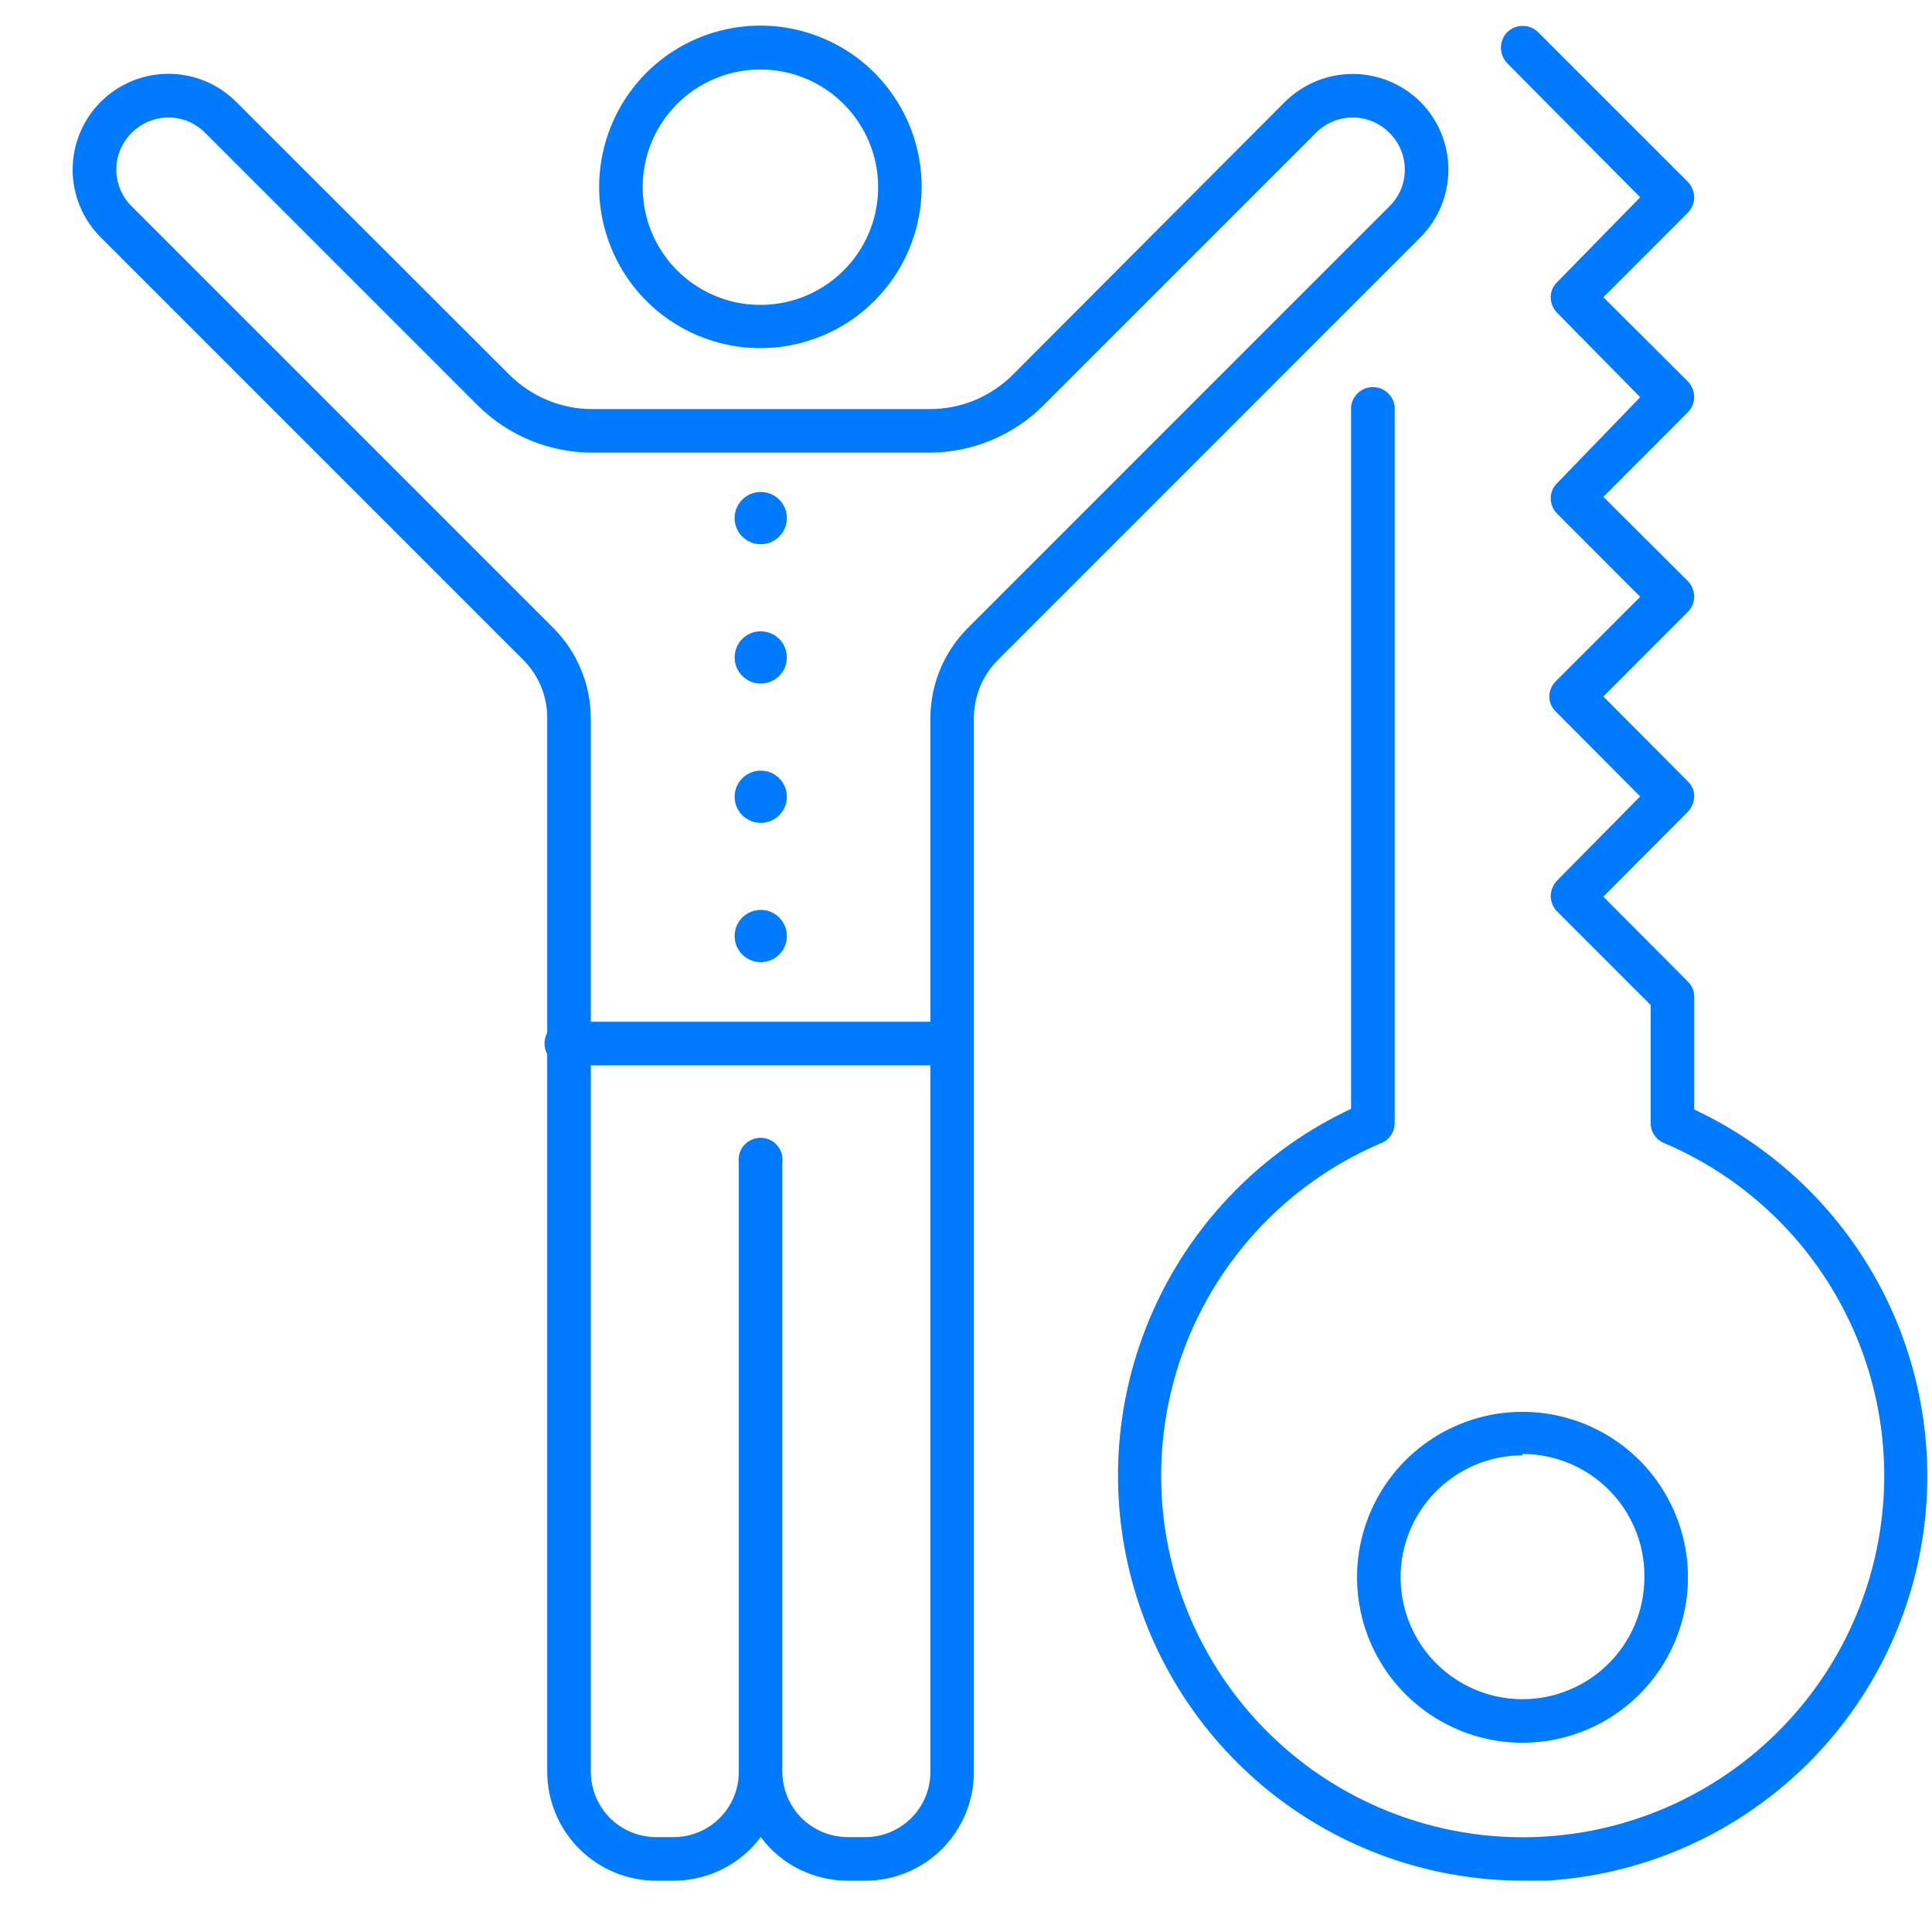
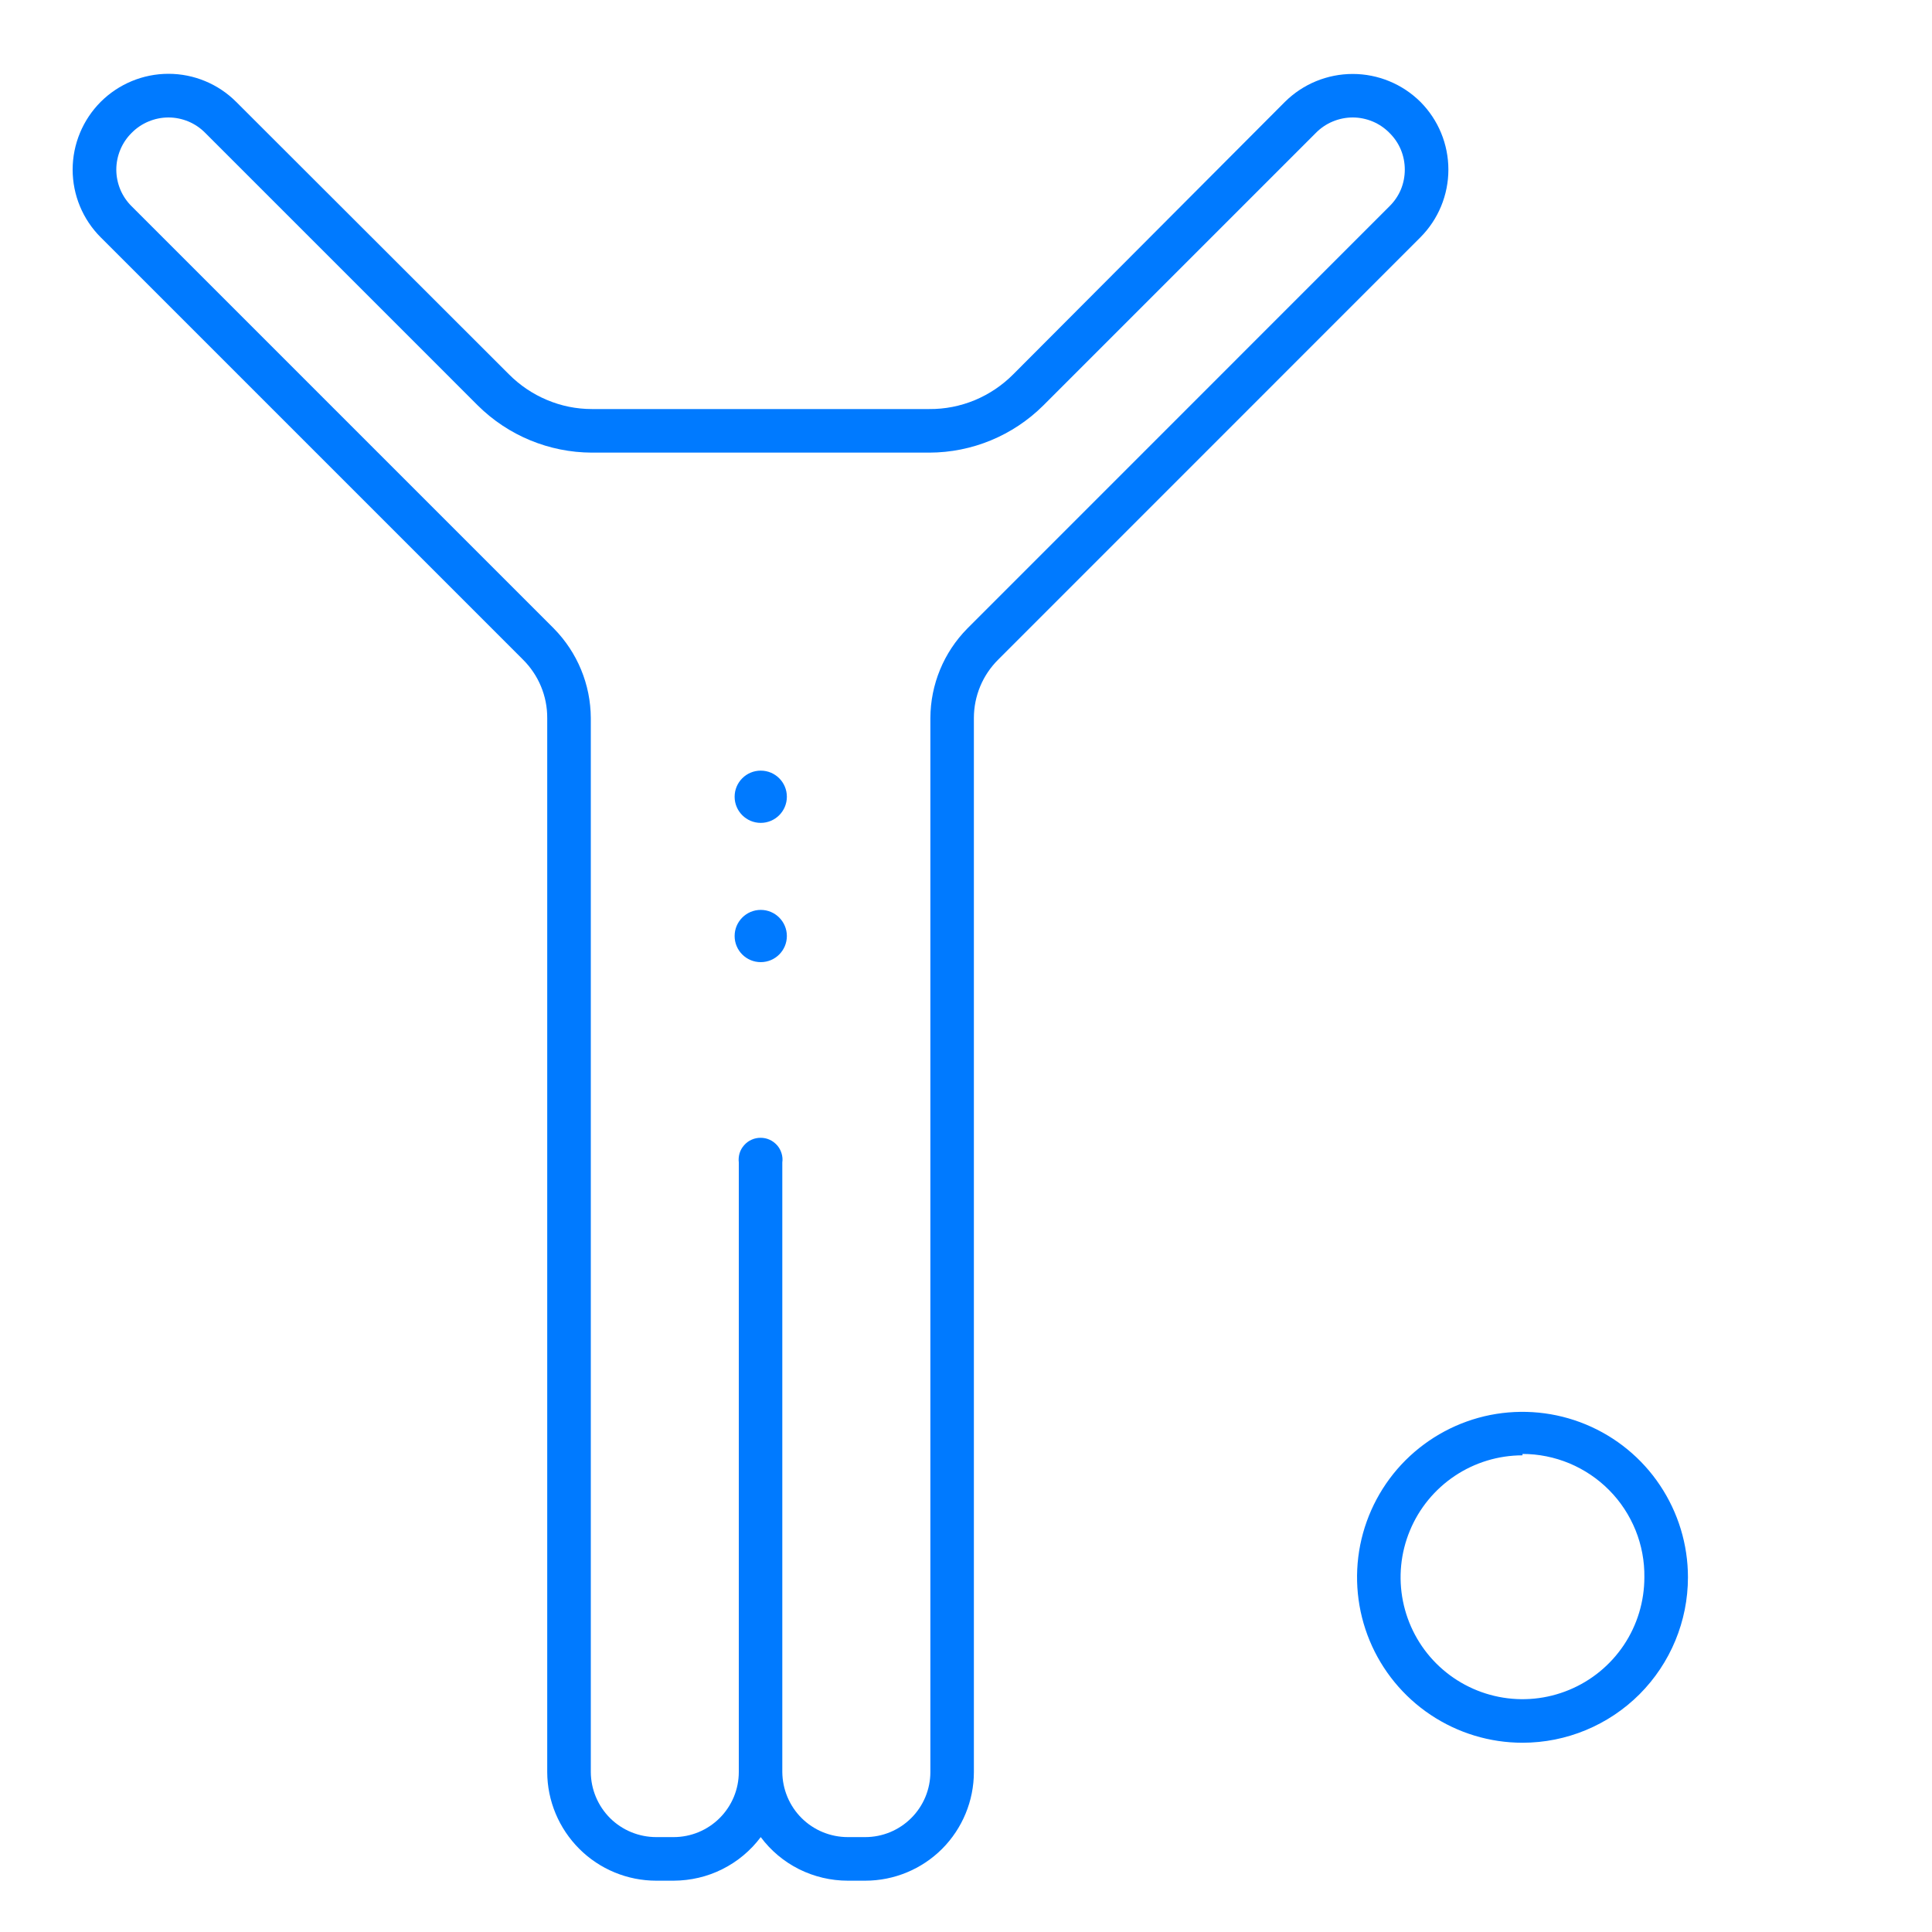
<svg xmlns="http://www.w3.org/2000/svg" width="25" height="25" viewBox="0 0 25 25" fill="none">
  <g clip-path="url(#clip0_57_3422)">
-     <path d="M9.844 4.505C9.431 4.505 9.027 4.384 8.683 4.155C8.339 3.926 8.071 3.6 7.913 3.218C7.754 2.837 7.712 2.417 7.793 2.012C7.873 1.607 8.072 1.234 8.364 0.942C8.656 0.65 9.028 0.451 9.434 0.371C9.839 0.291 10.259 0.332 10.64 0.491C11.022 0.649 11.348 0.917 11.576 1.261C11.806 1.605 11.927 2.009 11.926 2.422C11.925 2.974 11.705 3.503 11.315 3.893C10.925 4.284 10.396 4.503 9.844 4.505ZM9.844 0.899C9.543 0.898 9.248 0.987 8.996 1.153C8.745 1.32 8.549 1.558 8.433 1.836C8.317 2.115 8.287 2.421 8.345 2.717C8.403 3.013 8.548 3.284 8.761 3.498C8.974 3.711 9.245 3.857 9.541 3.916C9.836 3.975 10.143 3.945 10.421 3.83C10.7 3.715 10.938 3.52 11.106 3.269C11.274 3.019 11.363 2.724 11.363 2.422C11.363 2.019 11.203 1.632 10.918 1.347C10.634 1.061 10.247 0.9 9.844 0.899Z" fill="#007aff" />
-     <path d="M9.844 8.845C10.031 8.845 10.182 8.693 10.182 8.507C10.182 8.32 10.031 8.169 9.844 8.169C9.657 8.169 9.506 8.32 9.506 8.507C9.506 8.693 9.657 8.845 9.844 8.845Z" fill="#007aff" />
-     <path d="M9.844 7.042C10.031 7.042 10.182 6.891 10.182 6.704C10.182 6.517 10.031 6.366 9.844 6.366C9.657 6.366 9.506 6.517 9.506 6.704C9.506 6.891 9.657 7.042 9.844 7.042Z" fill="#007aff" />
    <path d="M9.844 10.648C10.031 10.648 10.182 10.496 10.182 10.31C10.182 10.123 10.031 9.972 9.844 9.972C9.657 9.972 9.506 10.123 9.506 10.31C9.506 10.496 9.657 10.648 9.844 10.648Z" fill="#007aff" />
    <path d="M9.844 12.45C10.031 12.45 10.182 12.299 10.182 12.112C10.182 11.926 10.031 11.774 9.844 11.774C9.657 11.774 9.506 11.926 9.506 12.112C9.506 12.299 9.657 12.45 9.844 12.45Z" fill="#007aff" />
    <path d="M11.196 24.336H10.971C10.752 24.336 10.536 24.285 10.341 24.188C10.145 24.09 9.975 23.948 9.844 23.772C9.713 23.947 9.543 24.089 9.347 24.187C9.152 24.285 8.936 24.335 8.717 24.336H8.492C8.119 24.336 7.76 24.188 7.496 23.924C7.232 23.66 7.082 23.303 7.081 22.93V9.291C7.082 9.15 7.054 9.011 7 8.881C6.946 8.751 6.866 8.633 6.766 8.534L1.303 3.071C1.071 2.839 0.94 2.524 0.94 2.195C0.94 1.866 1.071 1.551 1.303 1.318C1.536 1.086 1.851 0.955 2.18 0.955C2.509 0.955 2.824 1.086 3.056 1.318L6.585 4.843C6.726 4.985 6.893 5.098 7.077 5.175C7.261 5.253 7.458 5.293 7.658 5.293H12.025C12.227 5.295 12.428 5.255 12.614 5.178C12.801 5.1 12.97 4.986 13.112 4.843L16.627 1.318C16.86 1.087 17.175 0.957 17.504 0.957C17.832 0.957 18.147 1.087 18.38 1.318C18.612 1.551 18.742 1.866 18.742 2.195C18.742 2.523 18.612 2.838 18.38 3.071L12.918 8.534C12.818 8.633 12.738 8.751 12.684 8.881C12.63 9.011 12.602 9.15 12.602 9.291V22.93C12.602 23.302 12.454 23.66 12.191 23.924C11.927 24.188 11.569 24.336 11.196 24.336ZM10.123 15.042V22.93C10.125 23.153 10.214 23.368 10.373 23.526C10.532 23.684 10.747 23.772 10.971 23.772H11.196C11.42 23.772 11.634 23.683 11.792 23.525C11.95 23.367 12.039 23.153 12.039 22.93V9.291C12.041 8.857 12.212 8.442 12.517 8.133L17.979 2.67C18.042 2.608 18.093 2.534 18.127 2.453C18.161 2.371 18.178 2.283 18.178 2.195C18.178 2.106 18.161 2.019 18.127 1.937C18.093 1.855 18.042 1.781 17.979 1.719C17.917 1.656 17.843 1.606 17.762 1.572C17.68 1.538 17.592 1.52 17.504 1.52C17.415 1.52 17.328 1.538 17.246 1.572C17.164 1.606 17.09 1.656 17.028 1.719L13.499 5.248C13.107 5.637 12.578 5.856 12.025 5.857H7.658C7.106 5.855 6.577 5.637 6.184 5.248L2.655 1.719C2.593 1.656 2.519 1.606 2.438 1.572C2.356 1.538 2.268 1.52 2.18 1.52C2.091 1.52 2.004 1.538 1.922 1.572C1.84 1.606 1.766 1.656 1.704 1.719C1.641 1.781 1.591 1.855 1.557 1.937C1.523 2.019 1.505 2.106 1.505 2.195C1.505 2.283 1.523 2.371 1.557 2.453C1.591 2.534 1.641 2.608 1.704 2.67L7.167 8.133C7.471 8.442 7.643 8.857 7.645 9.291V22.93C7.646 23.153 7.736 23.368 7.894 23.526C8.053 23.684 8.268 23.772 8.492 23.772H8.717C8.941 23.772 9.155 23.683 9.313 23.525C9.471 23.367 9.56 23.153 9.56 22.93V15.042C9.555 15.002 9.559 14.961 9.57 14.923C9.582 14.884 9.602 14.849 9.629 14.819C9.655 14.789 9.688 14.764 9.725 14.748C9.762 14.731 9.802 14.723 9.842 14.723C9.882 14.723 9.922 14.731 9.959 14.748C9.995 14.764 10.028 14.789 10.055 14.819C10.082 14.849 10.101 14.884 10.113 14.923C10.125 14.961 10.129 15.002 10.123 15.042Z" fill="#007aff" />
-     <path d="M12.323 13.785H7.365C7.325 13.79 7.285 13.786 7.246 13.774C7.208 13.762 7.172 13.743 7.142 13.716C7.112 13.689 7.087 13.656 7.071 13.62C7.054 13.583 7.046 13.543 7.046 13.503C7.046 13.463 7.054 13.423 7.071 13.386C7.087 13.349 7.112 13.317 7.142 13.29C7.172 13.263 7.208 13.243 7.246 13.232C7.285 13.22 7.325 13.216 7.365 13.221H12.323C12.392 13.23 12.455 13.263 12.5 13.315C12.546 13.367 12.571 13.434 12.571 13.503C12.571 13.572 12.546 13.639 12.5 13.691C12.455 13.742 12.392 13.776 12.323 13.785Z" fill="#007aff" />
    <path d="M19.701 22.551C19.277 22.551 18.864 22.425 18.512 22.19C18.16 21.955 17.885 21.62 17.723 21.229C17.561 20.838 17.519 20.407 17.601 19.992C17.684 19.577 17.888 19.195 18.187 18.896C18.487 18.597 18.868 18.393 19.283 18.31C19.699 18.228 20.129 18.27 20.52 18.432C20.911 18.594 21.246 18.868 21.481 19.221C21.716 19.573 21.842 19.986 21.842 20.41C21.842 20.978 21.616 21.522 21.215 21.924C20.813 22.325 20.269 22.551 19.701 22.551ZM19.701 18.832C19.389 18.832 19.084 18.925 18.825 19.098C18.565 19.272 18.363 19.518 18.244 19.806C18.124 20.095 18.093 20.412 18.154 20.718C18.215 21.024 18.365 21.305 18.585 21.525C18.806 21.746 19.087 21.896 19.393 21.957C19.699 22.018 20.016 21.987 20.305 21.867C20.593 21.748 20.839 21.546 21.013 21.286C21.186 21.027 21.278 20.722 21.278 20.41C21.281 20.201 21.242 19.994 21.164 19.801C21.085 19.607 20.97 19.431 20.823 19.283C20.676 19.134 20.501 19.017 20.309 18.936C20.116 18.856 19.91 18.814 19.701 18.814V18.832Z" fill="#007aff" />
-     <path d="M19.701 24.335C18.509 24.334 17.354 23.926 16.425 23.18C15.497 22.433 14.85 21.393 14.592 20.23C14.333 19.067 14.479 17.85 15.005 16.781C15.53 15.712 16.405 14.854 17.483 14.348V5.257C17.492 5.189 17.526 5.126 17.578 5.08C17.629 5.034 17.696 5.009 17.765 5.009C17.834 5.009 17.901 5.034 17.953 5.08C18.005 5.126 18.038 5.189 18.047 5.257V14.533C18.047 14.588 18.031 14.642 18.001 14.687C17.97 14.733 17.927 14.769 17.876 14.79C16.883 15.211 16.066 15.963 15.563 16.918C15.061 17.872 14.904 18.971 15.119 20.029C15.334 21.086 15.908 22.036 16.743 22.719C17.579 23.401 18.624 23.774 19.703 23.774C20.782 23.774 21.828 23.401 22.663 22.719C23.499 22.036 24.073 21.086 24.288 20.029C24.503 18.971 24.346 17.872 23.843 16.918C23.341 15.963 22.524 15.211 21.531 14.79C21.48 14.769 21.436 14.733 21.406 14.687C21.375 14.642 21.359 14.588 21.36 14.533V13.005L20.152 11.797C20.097 11.743 20.067 11.67 20.066 11.594C20.068 11.52 20.097 11.45 20.147 11.396L21.224 10.305L20.134 9.21C20.107 9.184 20.085 9.154 20.07 9.12C20.055 9.085 20.048 9.049 20.048 9.012C20.049 8.937 20.08 8.865 20.134 8.813L21.224 7.723L20.147 6.645C20.095 6.592 20.066 6.521 20.066 6.447C20.066 6.41 20.074 6.373 20.089 6.339C20.103 6.305 20.125 6.274 20.152 6.249L21.224 5.14L20.147 4.045C20.096 3.991 20.067 3.92 20.066 3.846C20.066 3.809 20.073 3.772 20.088 3.738C20.103 3.704 20.125 3.674 20.152 3.648L21.224 2.553L19.503 0.818C19.451 0.764 19.422 0.692 19.422 0.617C19.422 0.542 19.451 0.47 19.503 0.417C19.556 0.365 19.628 0.335 19.703 0.335C19.778 0.335 19.85 0.365 19.904 0.417L21.842 2.355C21.892 2.409 21.921 2.479 21.923 2.553C21.922 2.629 21.892 2.702 21.837 2.756L20.747 3.846L21.842 4.937C21.893 4.992 21.922 5.065 21.923 5.14C21.922 5.215 21.891 5.286 21.837 5.338L20.747 6.429L21.842 7.52C21.893 7.575 21.922 7.647 21.923 7.723C21.922 7.797 21.891 7.869 21.837 7.921L20.747 9.012L21.837 10.107C21.864 10.132 21.886 10.163 21.901 10.197C21.916 10.231 21.923 10.268 21.923 10.305C21.921 10.379 21.892 10.449 21.842 10.503L20.747 11.603L21.837 12.698C21.864 12.724 21.886 12.754 21.901 12.789C21.916 12.823 21.923 12.859 21.923 12.897V14.357C23.002 14.863 23.877 15.722 24.402 16.791C24.928 17.861 25.073 19.078 24.814 20.241C24.555 21.404 23.908 22.445 22.978 23.191C22.049 23.937 20.893 24.344 19.701 24.345V24.335Z" fill="#007aff" />
  </g>
  <defs>
    <clipPath id="clip0_57_3422">
      <rect width="24" height="24" fill="white" transform="translate(0.943 0.335)" />
    </clipPath>
  </defs>
</svg>